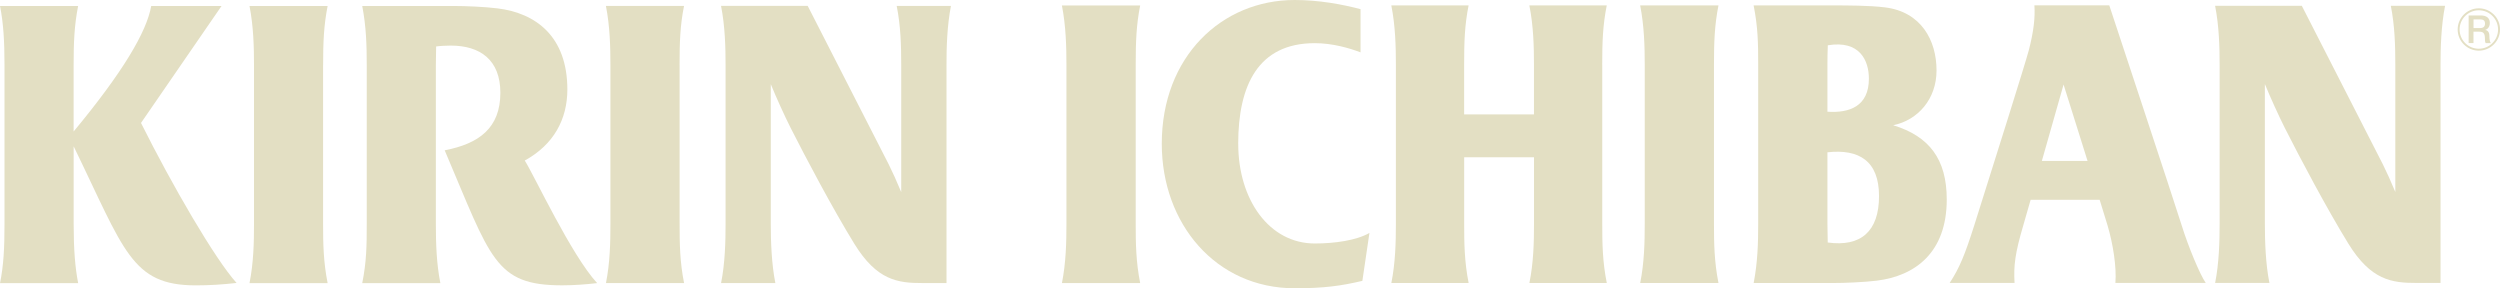
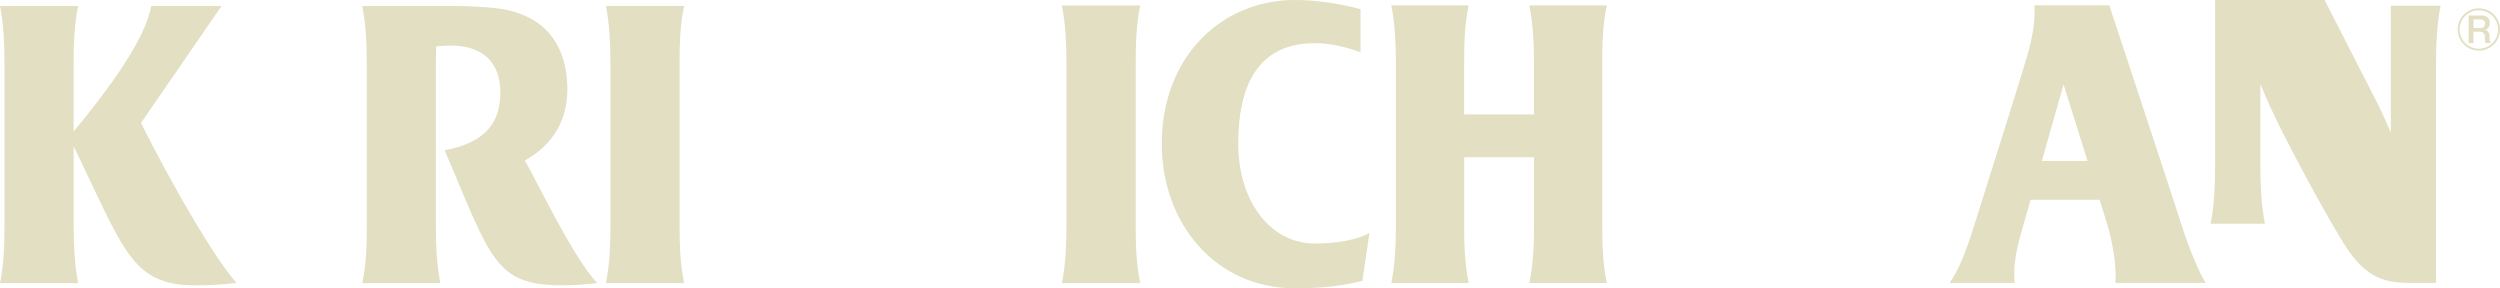
<svg xmlns="http://www.w3.org/2000/svg" id="Layer_2" data-name="Layer 2" viewBox="0 0 660.82 76.2">
  <defs>
    <style>
      .cls-1 {
        fill: #e3dfc3;
      }
    </style>
  </defs>
  <g id="Layer_1-2" data-name="Layer 1">
    <g>
      <g>
-         <path class="cls-1" d="M85.41,17.23c0-6.01.17-10.47,1.19-15.65h-20.65c1.06,5.41,1.19,10.94,1.19,15.66v41.95c0,4.96-.12,10.27-1.19,15.65h20.65c-1.12-5.64-1.2-10.51-1.2-15.65V17.23Z" />
        <path class="cls-1" d="M179.63,17.22c0-6.01.14-10.47,1.18-15.65h-20.65c1.07,5.41,1.19,10.94,1.19,15.66v41.95c0,4.96-.11,10.27-1.18,15.65h20.65c-1.13-5.64-1.18-10.51-1.18-15.65V17.22Z" />
        <path class="cls-1" d="M58.56,1.58h-18.59c-1.2,6.86-7.55,17.56-20.51,33.18v-17.53c0-6.03.18-10.51,1.19-15.65H0c.91,4.52,1.19,9.4,1.19,15.66v41.95c0,6.44-.24,10.93-1.18,15.65h20.65c-.8-4.08-1.19-8.87-1.19-15.65v-20.51c13.4,27.53,15.26,36.75,32.26,36.75,3.6,0,7.09-.21,10.8-.64-5.71-6.31-17.04-25.84-25.26-42.29L58.56,1.58Z" />
-         <path class="cls-1" d="M237.02,1.56c1.05,5.21,1.2,10.37,1.2,15.65v33.57c-1.09-2.65-2.42-5.57-3.31-7.34-1.42-2.82-21.41-41.88-21.41-41.88h-22.91c1.06,5.34,1.2,10.98,1.2,15.66v41.95c0,4.65-.14,10.45-1.19,15.65h14.35c-1.02-5.08-1.21-11.09-1.21-15.65V22.25c1.43,3.51,3.69,8.47,5.21,11.48,4.08,8.05,11.15,21.41,16.86,30.69,5.95,9.67,11.46,10.42,18.1,10.4,3.72,0,6.28,0,6.28,0V17.21c-.02-4.56.15-10.36,1.17-15.65h-14.34Z" />
-         <path class="cls-1" d="M631.96,1.53c1.03,5.21,1.19,10.37,1.19,15.65v33.57c-1.09-2.65-2.42-5.57-3.31-7.34-1.42-2.82-21.41-41.88-21.41-41.88h-22.92c1.06,5.34,1.2,10.98,1.2,15.66v41.95c0,4.65-.15,10.45-1.19,15.65h14.35c-1.02-5.08-1.2-11.09-1.2-15.65V22.22c1.43,3.51,3.7,8.47,5.21,11.48,4.07,8.05,11.14,21.41,16.85,30.69,5.96,9.67,11.47,10.42,18.1,10.4,3.74,0,6.27,0,6.27,0V17.18c0-4.56.16-10.36,1.2-15.65h-14.33Z" />
+         <path class="cls-1" d="M631.96,1.53v33.57c-1.09-2.65-2.42-5.57-3.31-7.34-1.42-2.82-21.41-41.88-21.41-41.88h-22.92c1.06,5.34,1.2,10.98,1.2,15.66v41.95c0,4.65-.15,10.45-1.19,15.65h14.35c-1.02-5.08-1.2-11.09-1.2-15.65V22.22c1.43,3.51,3.7,8.47,5.21,11.48,4.07,8.05,11.14,21.41,16.85,30.69,5.96,9.67,11.47,10.42,18.1,10.4,3.74,0,6.27,0,6.27,0V17.18c0-4.56.16-10.36,1.2-15.65h-14.33Z" />
        <path class="cls-1" d="M138.72,42.43c7.65-4.21,11.25-10.9,11.25-18.8-.02-13.99-8.31-20.18-18.5-21.42-3.31-.41-8.3-.63-11.57-.63h-24.15c1.05,5.49,1.19,10.39,1.19,15.66v41.95c0,5.74-.05,9.94-1.19,15.65h20.65c-1.02-5.11-1.19-10.49-1.19-15.66V17.23c0-1.35.03-3.43.07-4.95.93-.14,2.75-.23,3.87-.23,7.71,0,13.11,3.73,13.11,12.48,0,9.24-5.57,13.45-14.72,15.2,12.23,28.69,13.23,35.69,31.05,35.69,3.12,0,6.43-.25,9.25-.59-6.83-7.4-16.53-28.26-19.13-32.4" />
-         <path class="cls-1" d="M454.23,1.43h-20.69c1.07,5.41,1.21,10.95,1.21,15.68v42.03c0,4.97-.13,10.29-1.2,15.67h20.69c-1.12-5.66-1.19-10.52-1.19-15.67V17.11c0-6.04.16-10.49,1.19-15.68" />
        <path class="cls-1" d="M301.37,1.44h-20.68c1.06,5.41,1.2,10.95,1.2,15.68v42.03c0,4.97-.13,10.29-1.19,15.67h20.68c-1.12-5.66-1.18-10.52-1.18-15.67V17.12c0-6.04.15-10.49,1.18-15.68" />
        <path class="cls-1" d="M583.04,74.79c-1.6-2.34-4.63-9.65-6.36-15.22-1.72-5.55-19.14-58.16-19.14-58.16h-19.79c.22,3.27-.19,6.86-1.47,11.84-.86,3.3-9.03,29.22-14.44,46.35-2.46,7.72-3.87,11.2-6.49,15.19h17.15c-.26-4.61.12-7.77,2.31-15.22.49-1.7,1.18-4.04,1.94-6.75h18.25c1.01,3.25,1.78,5.72,2.08,6.75,1.45,4.88,2.42,11.01,2.08,15.22h23.87ZM539.72,42.54c2.16-7.52,4.39-15.4,5.74-20.19,1.56,4.95,4.04,12.88,6.34,20.19h-12.08Z" />
        <path class="cls-1" d="M423.51,17.11c0-6.04.16-10.49,1.2-15.68h-20.46c1.09,5.42,1.22,10.95,1.22,15.68v13.13s-18.46,0-18.46,0v-13.13c0-6.04.14-10.49,1.18-15.68h-20.43c1.08,5.42,1.21,10.95,1.21,15.68v42.03c0,4.97-.13,10.29-1.2,15.67h20.43c-1.12-5.66-1.18-10.52-1.18-15.67v-17.57s18.46,0,18.46,0v17.57c0,4.97-.13,10.29-1.22,15.67h20.46c-1.14-5.66-1.2-10.52-1.2-15.67V17.11Z" />
-         <path class="cls-1" d="M500.44,33.1c6.51-1.35,11.44-6.9,11.44-14.49,0-7.96-4.09-15.49-13.62-16.66-4.18-.52-10-.52-14.02-.52h-20.71c1.14,5.74,1.21,9.92,1.21,15.67v42.03c0,5.28-.15,10.2-1.2,15.68h20.91c3.3,0,8.28-.22,11.61-.62,10.19-1.25,18.52-7.45,18.52-21.46,0-10.68-4.64-16.71-14.14-19.62M494,20.79c0,7.36-5.2,9.12-10.96,8.74v-12.44c0-1.68.03-3.39.1-5.12,8.45-1.4,10.86,4.04,10.86,8.82M483.12,64.1c-.05-1.55-.08-3.62-.08-4.98v-18.86c8.32-.93,13.64,2.26,13.64,11.56,0,9.37-4.84,13.49-13.56,12.28" />
        <path class="cls-1" d="M327.29,38.04c0-15.51,5.29-26.63,20.23-26.63,4.7,0,9.17,1.31,12.11,2.43V2.42C354.8,1.15,348.65,0,342.23,0c-19.32,0-35.15,14.99-35.14,38.01,0,21.14,14.29,38.19,35.15,38.19,7.78,0,12.32-.65,17.87-1.96l1.87-12.67c-3.41,1.98-9.23,2.79-14.45,2.79-12,0-20.23-11.53-20.23-26.33" />
      </g>
      <g>
        <path class="cls-1" d="M652.54,4.08h3.18c1.6,0,2.41.74,2.41,1.98,0,1.4-.97,1.76-1.2,1.84v.02c.44.06,1.08.39,1.08,1.55,0,.85.12,1.63.4,1.93h-1.37c-.2-.32-.2-.72-.2-1.08,0-1.34-.27-1.94-1.45-1.94h-1.58s0,3.01,0,3.01h-1.28s0-7.32,0-7.32ZM653.82,7.41h1.79c.81,0,1.25-.4,1.25-1.17,0-.93-.6-1.11-1.27-1.11h-1.77s0,2.28,0,2.28Z" />
        <path class="cls-1" d="M659.18,3.84c-1.06-1.06-2.46-1.64-3.96-1.64-3.09,0-5.59,2.51-5.59,5.59,0,1.49.57,2.89,1.63,3.95,1.06,1.06,2.46,1.65,3.96,1.65,1.5,0,2.89-.59,3.96-1.65,1.06-1.06,1.65-2.46,1.65-3.95,0-1.5-.58-2.9-1.65-3.96ZM655.22,12.88c-1.36,0-2.64-.53-3.59-1.48-.96-.96-1.49-2.25-1.49-3.6,0-1.36.53-2.64,1.49-3.59.96-.96,2.23-1.49,3.59-1.49,1.36,0,2.63.52,3.6,1.49.96.96,1.49,2.23,1.49,3.59,0,2.8-2.28,5.08-5.09,5.08Z" />
      </g>
    </g>
  </g>
</svg>